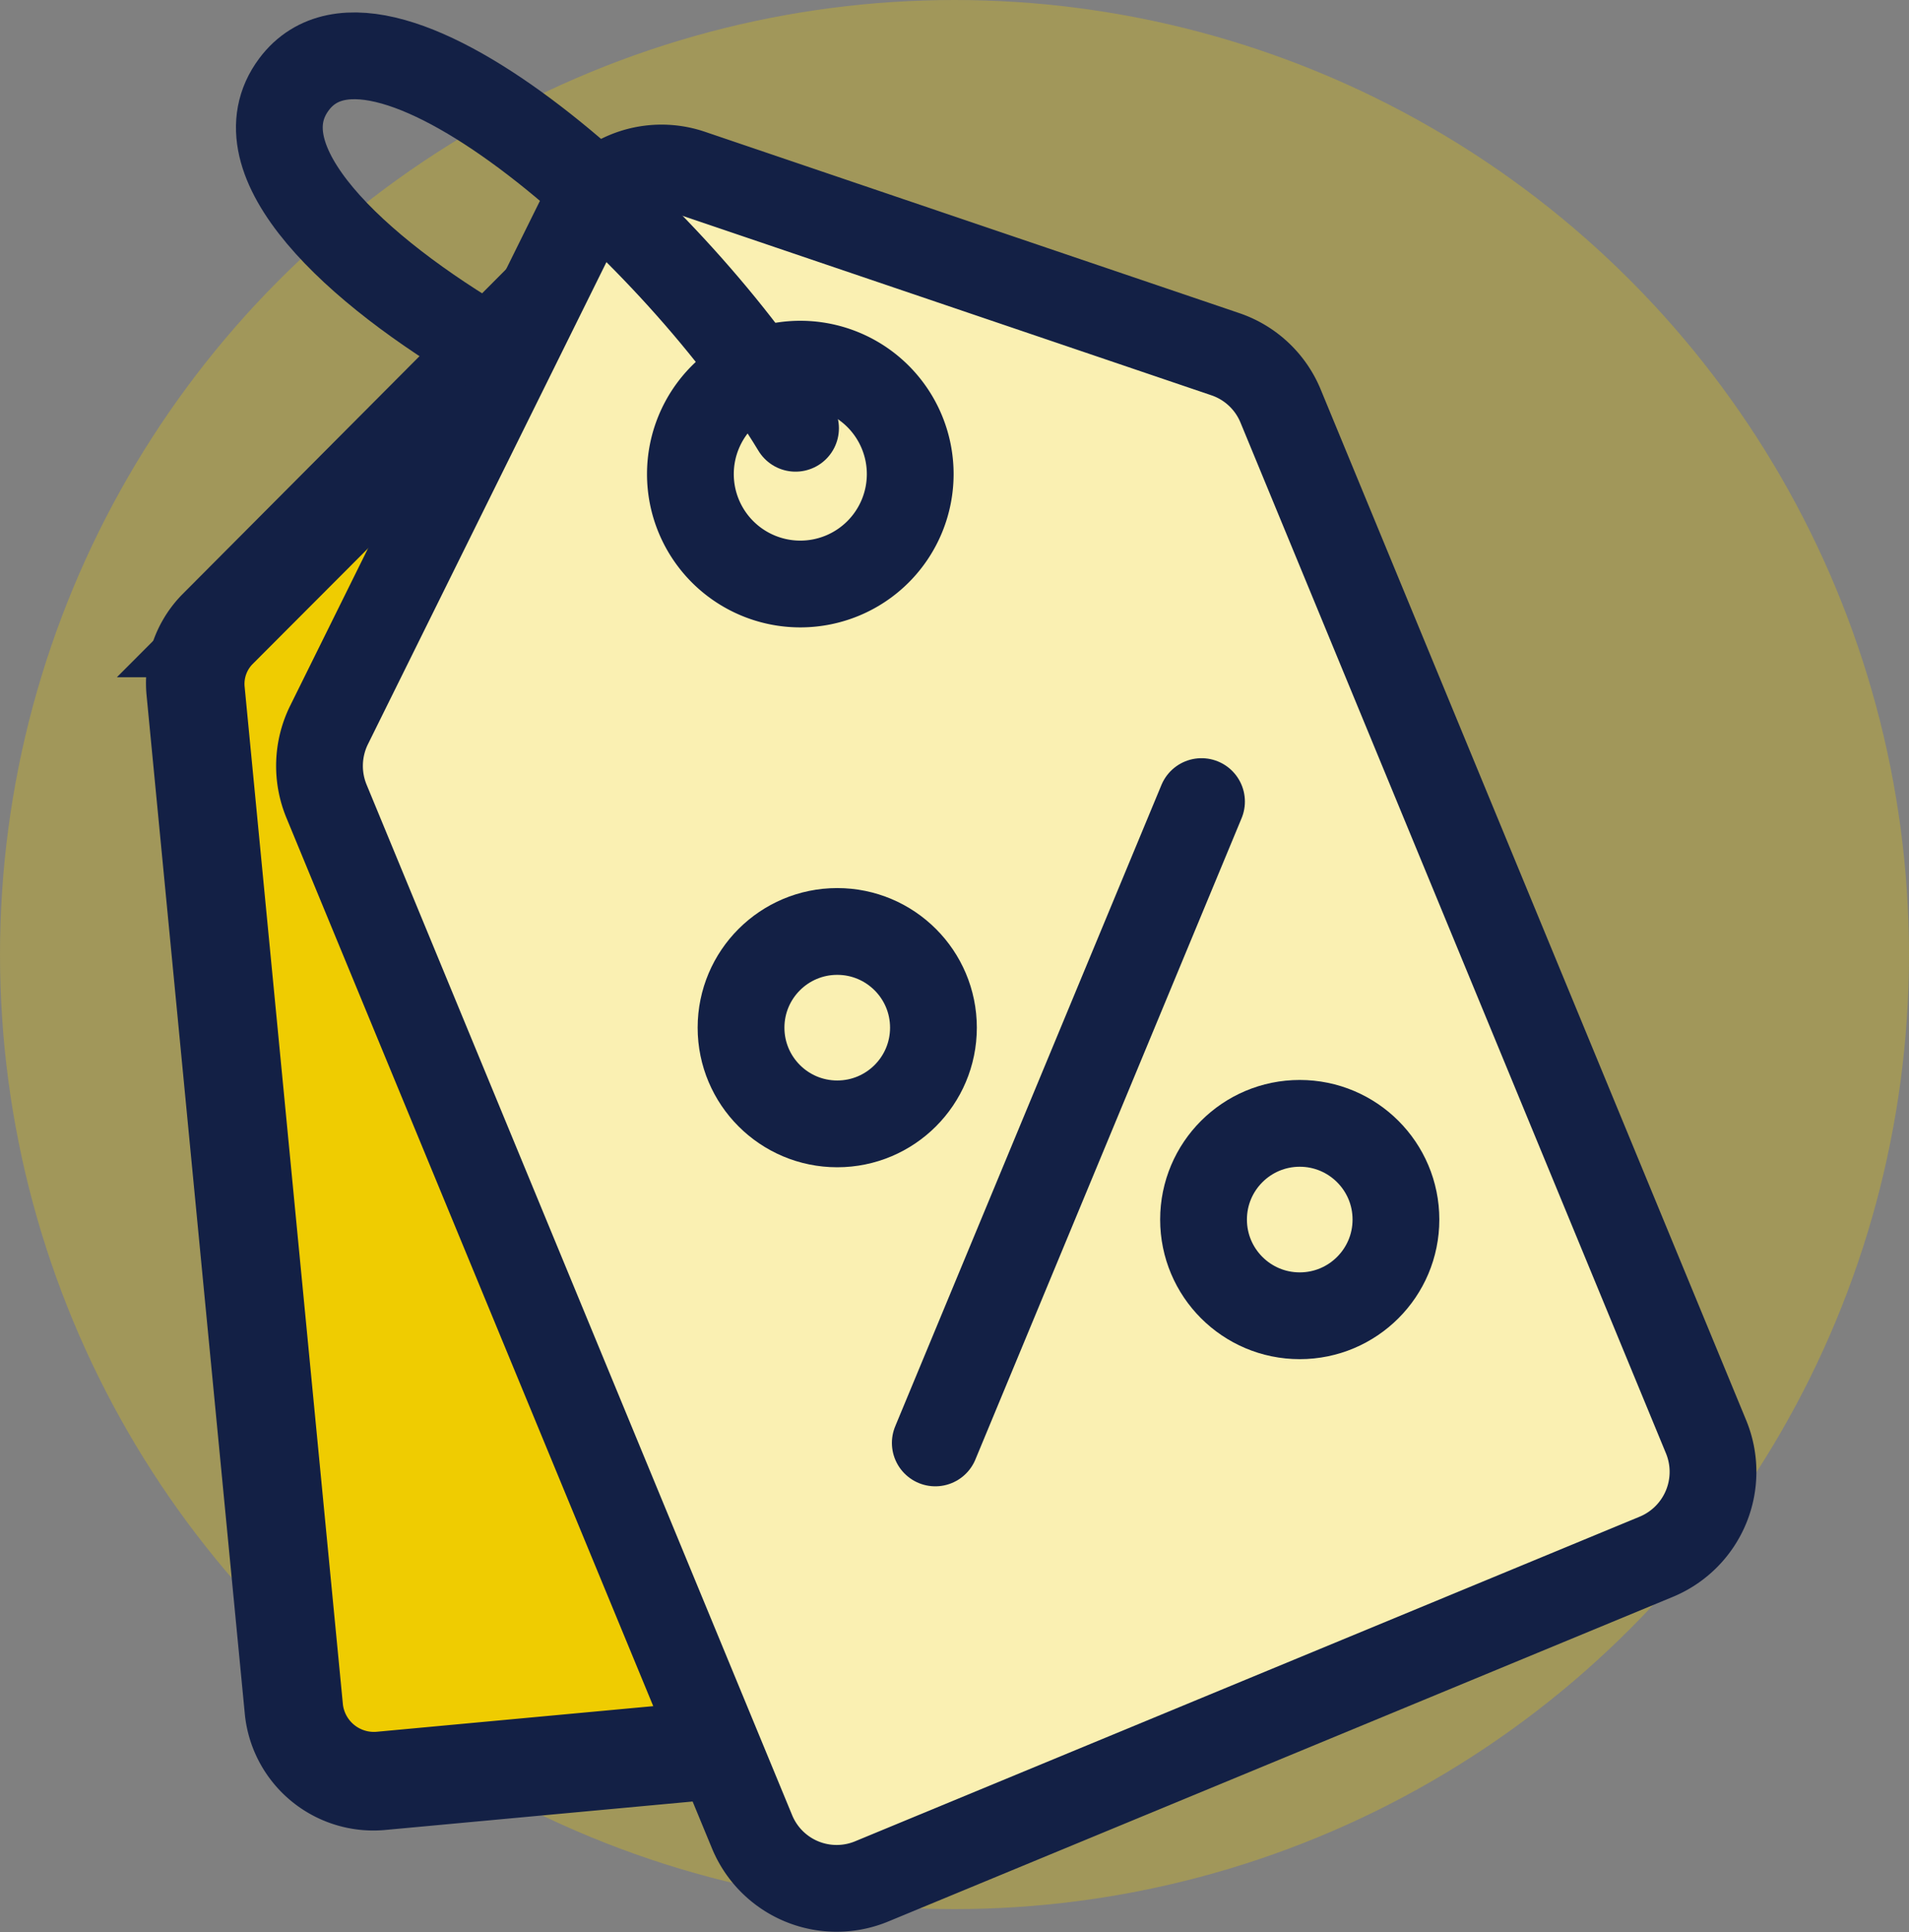
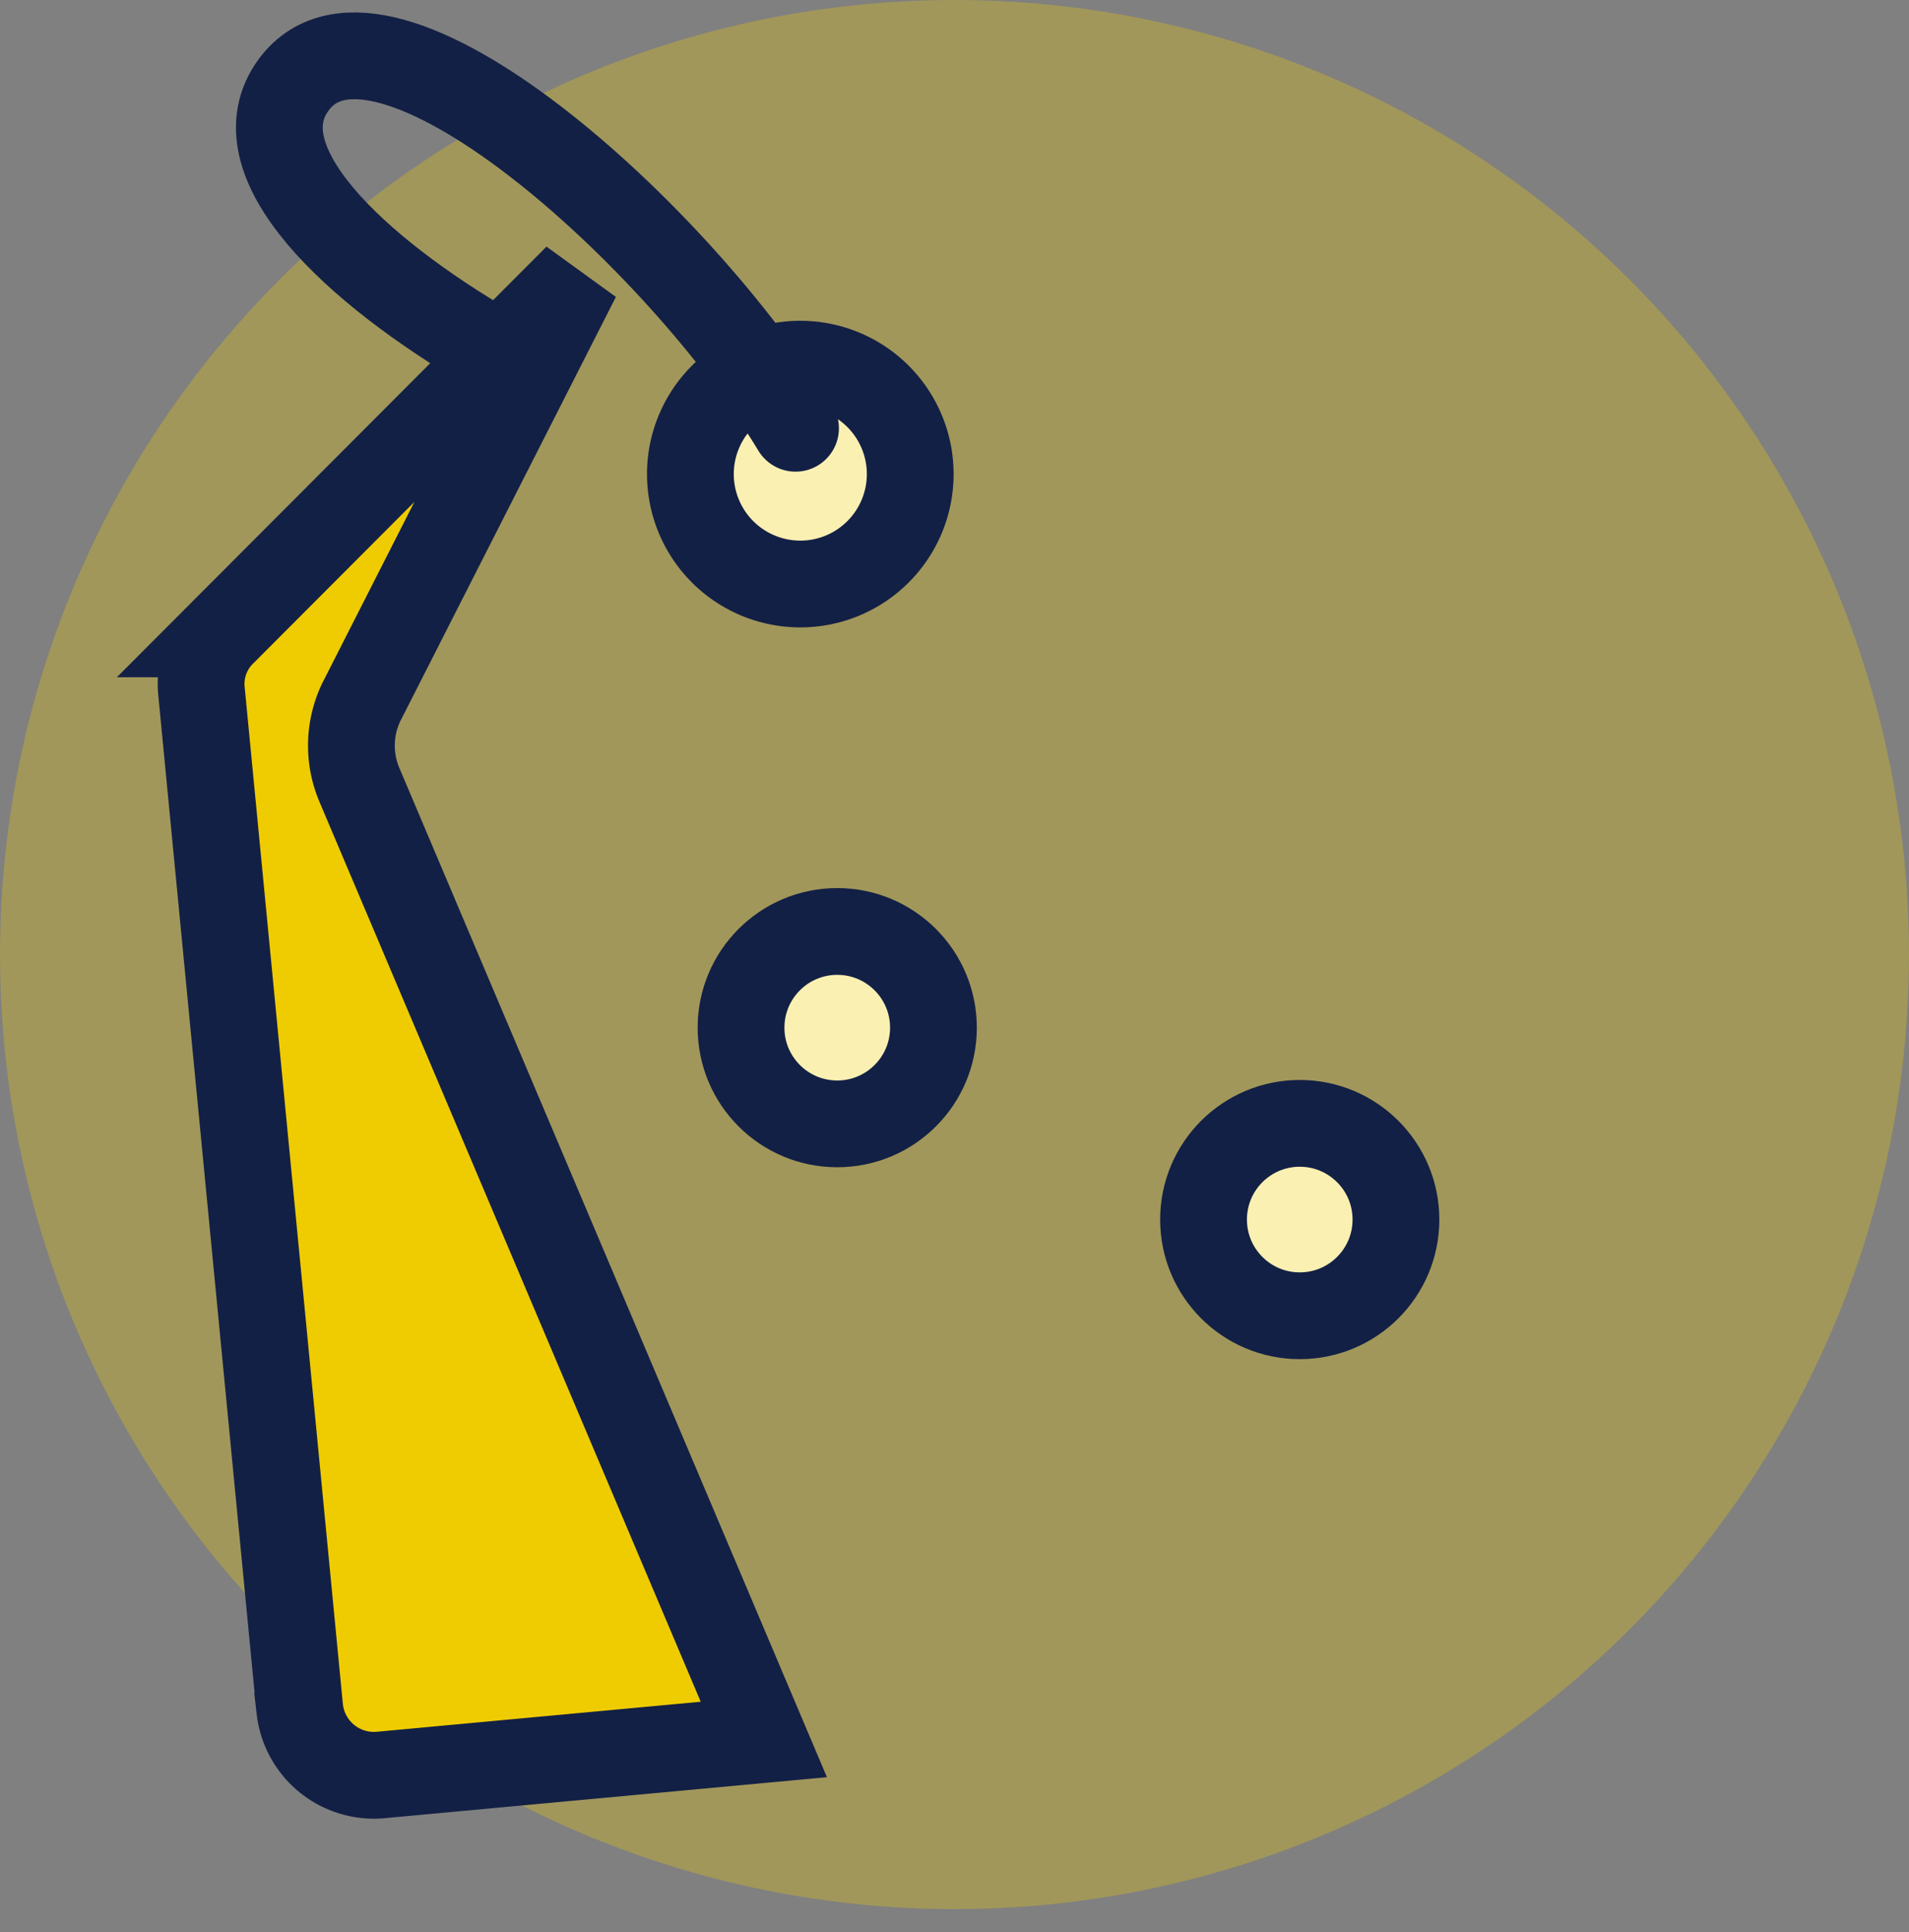
<svg xmlns="http://www.w3.org/2000/svg" width="33" height="33.396" viewBox="0 0 33 33.396">
  <rect x="0" y="0" width="33" height="33.396" fill="#808080" stroke="none" />
  <g transform="translate(-0.059 0.131)">
    <circle cx="16.5" cy="16.5" r="16.5" transform="translate(0.059 -0.131)" fill="#efcc01" opacity="0.3" />
    <g transform="translate(3.334 0.834)">
      <path d="M453.69,89.767l3.717-7.314-6.15,6.164a1.239,1.239,0,0,0-.346.982l1.7,17.605a1.29,1.29,0,0,0,1.408,1.137l6.614-.613-6.991-16.5a1.74,1.74,0,0,1,.05-1.467Z" transform="translate(-450.704 -78.625)" fill="#efcc01" stroke="#132045" stroke-width="1.5" />
-       <path d="M458.2,81.609l-7.049,7.078a1.44,1.44,0,0,0-.4,1.138l1.7,17.626a1.483,1.483,0,0,0,1.626,1.314l6.883-.637" transform="translate(-450.746 -78.846)" fill="none" stroke="#132045" stroke-linecap="round" stroke-linejoin="round" stroke-width="1.5" />
-       <path d="M457.613,81.55,453.284,90.3a1.6,1.6,0,0,0-.045,1.311l7.357,17.815a1.582,1.582,0,0,0,2.07.861l6.782-2.806,6.782-2.806a1.589,1.589,0,0,0,.859-2.073l-7.356-17.82a1.582,1.582,0,0,0-.956-.894l-9.236-3.134A1.585,1.585,0,0,0,457.613,81.55Z" transform="translate(-450.872 -78.731)" fill="#faf0b2" stroke="#132045" stroke-linecap="round" stroke-linejoin="round" stroke-width="1.5" />
      <path d="M461.43,84.917A1.9,1.9,0,1,0,460.4,87.4,1.9,1.9,0,0,0,461.43,84.917Z" transform="translate(-449.115 -78.414)" fill="#faf0b2" stroke="#132045" stroke-linecap="round" stroke-linejoin="round" stroke-width="1.5" />
-       <line y1="11.086" x2="4.602" transform="translate(12.893 12.891)" fill="none" stroke="#132045" stroke-linecap="round" stroke-linejoin="round" stroke-width="1.5" />
      <circle cx="1.663" cy="1.663" r="1.663" transform="translate(9.535 15.136)" fill="#faf0b2" stroke="#132045" stroke-linecap="round" stroke-linejoin="round" stroke-width="1.5" />
      <circle cx="1.663" cy="1.663" r="1.663" transform="translate(17.53 18.453)" fill="#faf0b2" stroke="#132045" stroke-linecap="round" stroke-linejoin="round" stroke-width="1.5" />
      <path d="M460.9,85.858c-2-3.312-7.152-7.967-8.668-5.947-.987,1.316,1.049,3.213,3.4,4.583" transform="translate(-450.423 -79.42)" fill="rgba(0,0,0,0)" stroke="#132045" stroke-linecap="round" stroke-linejoin="round" stroke-width="1.5" />
    </g>
  </g>
</svg>